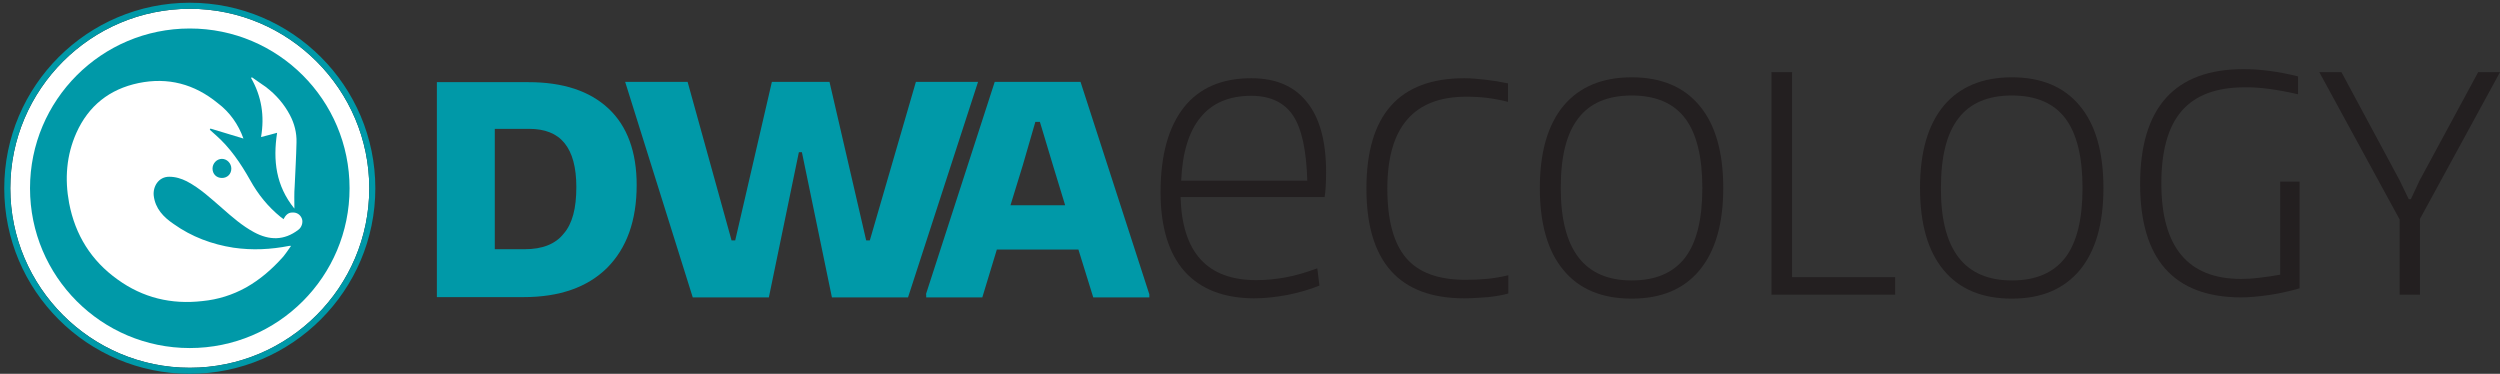
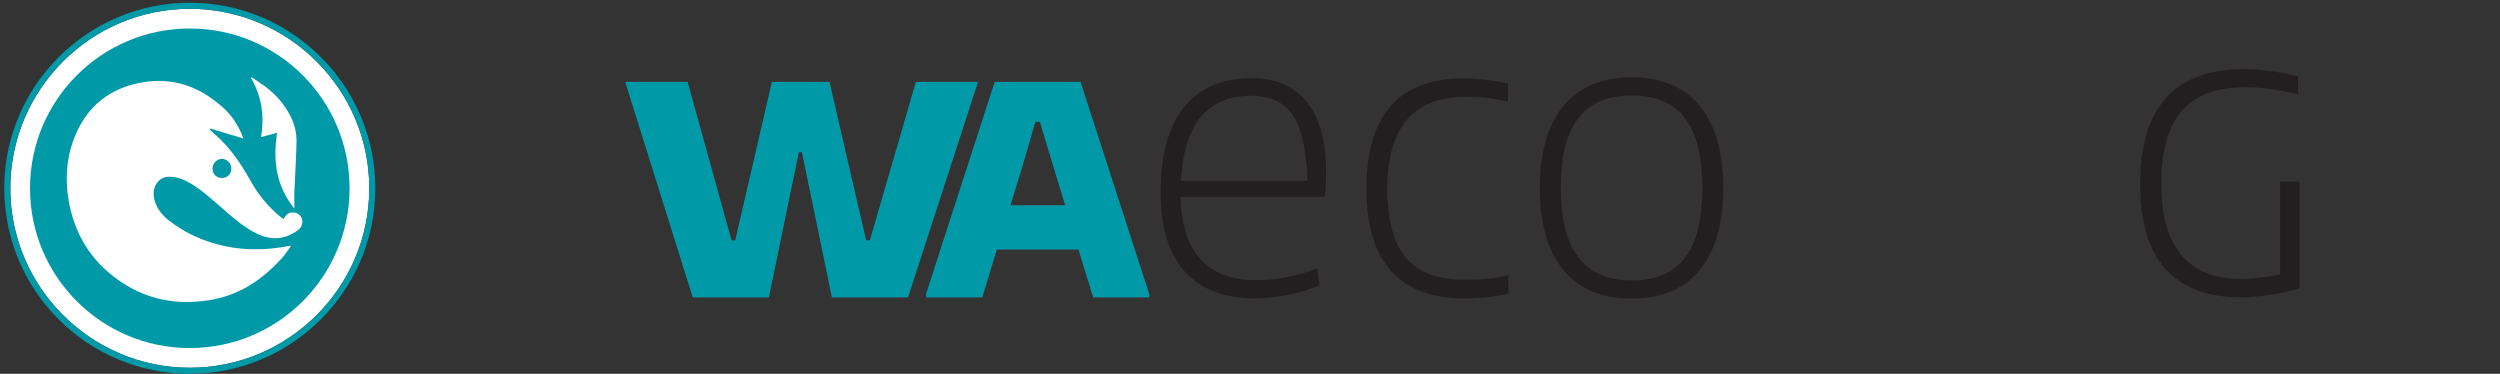
<svg xmlns="http://www.w3.org/2000/svg" x="0px" y="0px" viewBox="0 0 824.6 123.3" xml:space="preserve">
  <rect x="0" y="0" width="824.6" height="123.3" fill="#333333" stroke="none" />
  <g id="Layer_1">
    <g>
      <path fill="#0099A8" d="M206.2,27h20.6l14.5,52.3l0,0h1.2l0,0L254.6,27h19l12.1,52.3l0,0h1.2l0,0L302.1,27h20.5l-23.1,71.1h-25.1   l-9.9-47.9l0,0h-1l0,0l-9.9,47.9h-25.1L206.2,27z" />
      <path fill="#0099A8" d="M305.4,97.1L328.1,27h28.3l22.7,70.1v1h-18.5l-4.9-15.8h-26.9l-4.8,15.8h-18.5V97.1z M351.3,67.6l-4-13.1   L343,40.2h-1.5l-4.2,14.5l-4,13H351.3z" />
    </g>
    <g>
      <path fill="#231F20" d="M413.8,98.4c-10.1,0-17.8-3-23.1-8.9c-5.2-5.9-7.9-14.6-7.9-26.1c0-12.2,2.6-21.5,7.7-28   c5.1-6.4,12.5-9.6,22.2-9.6c8.1,0,14.2,2.6,18.4,7.9c4.2,5.2,6.3,12.9,6.3,23.1c0,3.8-0.2,6.5-0.5,8.2h-47.5   c0.5,18.3,8.8,27.4,25,27.4c3.1,0,6.3-0.3,9.6-0.9c3.3-0.6,6.7-1.6,10.5-3l0.7,5.7c-3.2,1.3-6.7,2.3-10.6,3.1   C420.7,98,417.1,98.4,413.8,98.4z M412.7,31.6c-7.3,0-12.9,2.4-16.7,7.1c-3.9,4.7-6,11.7-6.4,20.9h41.6c-0.3-10-1.8-17.1-4.7-21.5   C423.6,33.8,419,31.6,412.7,31.6z" />
      <path fill="#231F20" d="M483,98.4c-21.5,0-32.3-12.1-32.3-36.2c0-24.3,10.8-36.4,32.3-36.4c2.1,0,4.4,0.2,7,0.5   c2.6,0.3,5.1,0.7,7.4,1.2v6.1c-2.3-0.6-4.5-1-6.8-1.3c-2.3-0.3-4.6-0.4-7-0.4c-17.3,0-26,10.1-26,30.3c0,10.5,2.1,18.1,6.2,22.9   c4.1,4.8,10.6,7.2,19.6,7.2c2.4,0,4.7-0.1,6.9-0.3c2.2-0.2,4.6-0.6,7.2-1.2v6c-1.7,0.5-3.9,0.9-6.6,1.2   C488.1,98.2,485.5,98.4,483,98.4z" />
      <path fill="#231F20" d="M538.2,98.5c-9.8,0-17.3-3.1-22.5-9.4c-5.2-6.2-7.8-15.3-7.8-27.1c0-11.8,2.6-20.8,7.8-27.1   c5.2-6.2,12.7-9.4,22.5-9.4c9.7,0,17.2,3.1,22.4,9.4c5.2,6.2,7.8,15.3,7.8,27.1c0,11.8-2.6,20.8-7.8,27.1   C555.4,95.4,547.9,98.5,538.2,98.5z M538.2,92.5c7.9,0,13.7-2.5,17.6-7.5c3.8-5,5.7-12.6,5.7-23c0-10.3-1.9-18-5.7-23   c-3.8-5-9.7-7.5-17.6-7.5c-7.9,0-13.8,2.5-17.6,7.5c-3.9,5-5.8,12.6-5.8,23C514.8,82.4,522.6,92.5,538.2,92.5z" />
-       <path fill="#231F20" d="M584.4,23.8h6.7v67.6h34v5.8h-40.8V23.8z" />
-       <path fill="#231F20" d="M663.6,98.5c-9.8,0-17.3-3.1-22.5-9.4c-5.2-6.2-7.8-15.3-7.8-27.1c0-11.8,2.6-20.8,7.8-27.1   c5.2-6.2,12.7-9.4,22.5-9.4c9.7,0,17.2,3.1,22.4,9.4c5.2,6.2,7.8,15.3,7.8,27.1c0,11.8-2.6,20.8-7.8,27.1   C680.7,95.4,673.3,98.5,663.6,98.5z M663.6,92.5c7.9,0,13.7-2.5,17.6-7.5c3.8-5,5.7-12.6,5.7-23c0-10.3-1.9-18-5.7-23   c-3.8-5-9.7-7.5-17.6-7.5c-7.9,0-13.8,2.5-17.6,7.5c-3.9,5-5.8,12.6-5.8,23C640.1,82.4,648,92.5,663.6,92.5z" />
      <path fill="#231F20" d="M739.1,98.1c-22.1-0.1-33.2-12.6-33.2-37.4c0-25.2,11.4-37.9,34.1-37.9c2.8,0,5.7,0.2,8.7,0.6   c3,0.4,6.1,1,9.3,1.8v5.9c-2-0.5-3.8-0.8-5.3-1.1c-1.6-0.3-3-0.5-4.4-0.7c-1.4-0.2-2.7-0.3-4-0.4c-1.3-0.1-2.5-0.1-3.9-0.1   c-9.4,0-16.3,2.6-20.8,7.8c-4.5,5.2-6.7,13.2-6.7,23.9c0,21,8.8,31.5,26.3,31.5c1.7,0,3.7-0.1,6.1-0.4c2.4-0.3,4.7-0.6,6.8-1V59.9   h6.4v35.2c-3.2,0.9-6.5,1.7-10,2.2C745,97.8,741.9,98.1,739.1,98.1z" />
-       <path fill="#231F20" d="M791.5,72.4L765,23.8h7.3l19.2,35.7l3,6.2h0.7l2.9-6.2l19.3-35.7h7.2l-26.4,48.4v25h-6.7V72.4z" />
    </g>
    <g>
      <g>
        <path fill="#FFFFFF" d="M62.6,121.3C30,121.3,3.4,94.7,3.4,62.1S30,2.9,62.6,2.9c32.6,0,59.2,26.6,59.2,59.2    S95.3,121.3,62.6,121.3z M62.6,9.9c-28.8,0-52.2,23.4-52.2,52.2s23.4,52.2,52.2,52.2s52.2-23.4,52.2-52.2S91.4,9.9,62.6,9.9z" />
        <path fill="#0099A8" d="M62.6,2.9c32.6,0,59.2,26.6,59.2,59.2s-26.6,59.2-59.2,59.2C30,121.3,3.4,94.7,3.4,62.1S30,2.9,62.6,2.9     M62.6,114.3c28.8,0,52.2-23.4,52.2-52.2S91.4,9.9,62.6,9.9S10.4,33.3,10.4,62.1S33.8,114.3,62.6,114.3 M62.6,0.9    C28.9,0.9,1.4,28.3,1.4,62.1s27.5,61.2,61.2,61.2s61.2-27.5,61.2-61.2S96.4,0.9,62.6,0.9L62.6,0.9z M62.6,112.3    c-27.7,0-50.2-22.5-50.2-50.2s22.5-50.2,50.2-50.2s50.2,22.5,50.2,50.2S90.3,112.3,62.6,112.3L62.6,112.3z" />
      </g>
      <circle fill="#0099A8" cx="62.6" cy="62.1" r="52.7" />
    </g>
    <g>
      <g>
        <path fill="#FFFFFF" d="M80.3,45.7c-3.7-1.1-7.3-2.2-10.9-3.3c-0.1,0.1-0.1,0.3-0.2,0.4c0.6,0.6,1.3,1.1,1.9,1.7    c4.8,4.2,8.3,9.4,11.4,14.9c2.6,4.7,5.9,8.8,10.1,12.2c0.3,0.2,0.6,0.4,0.9,0.7c0.7-1.3,1.5-2.2,2.9-2.2c1.5-0.1,2.7,0.7,3.2,2.1    c0.4,1.2-0.1,2.8-1.2,3.6c-4.7,3.6-9.6,3.5-14.6,0.8c-3.9-2.1-7.2-5-10.5-7.9c-3.7-3.2-7.3-6.6-11.7-8.9    c-1.8-0.9-3.7-1.5-5.8-1.5c-3.5,0-5.4,3.2-5.1,6.2c0.5,4.3,3.2,7.1,6.6,9.4c5.9,4.2,12.6,6.7,19.7,7.8c6.2,0.9,12.3,0.6,18.4-0.6    c0.1,0,0.2,0,0.6,0c-0.5,0.7-1,1.4-1.4,2c-0.5,0.6-0.9,1.3-1.4,1.8c-3.5,3.9-7.4,7.3-12,9.9c-4.5,2.5-9.3,4-14.4,4.5    c-10.3,1.2-19.7-1.1-28-7.1c-8.7-6.2-14-14.7-16-25.2c-1.5-8-0.9-15.8,2.4-23.2c4-8.9,10.9-14.4,20.5-16.4    c9.7-2,18.4,0.3,26.1,6.6C75.8,37,78.6,41,80.3,45.7z M76.3,55.6c0-1.7-1.4-3.2-3.1-3.2c-1.7,0-3.1,1.5-3.1,3.2    c0,1.8,1.3,3.1,3.1,3.1C75,58.7,76.3,57.4,76.3,55.6z" />
        <path fill="#FFFFFF" d="M97.1,68.8c-6.1-7.5-7.1-15.9-5.7-25c-1.7,0.5-3.4,0.9-5.3,1.4c1.2-6.9,0.2-13.4-3.3-19.5    c0.1-0.1,0.2-0.1,0.3-0.2c1.5,1.1,3.1,2.1,4.6,3.2c3.3,2.5,6,5.6,7.9,9.2c1.5,2.8,2.3,5.9,2.2,9.1c-0.1,4.8-0.4,9.6-0.6,14.4    C97,63.8,97.1,66.1,97.1,68.8z" />
      </g>
    </g>
    <path fill="#FFFFFF" d="M513.3,55.5" />
    <path fill="#00A1A8" d="M184.6,56.4" />
    <g>
-       <path fill="#0099A8" d="M210,61c0,11.8-3.3,20.9-9.8,27.4c-6.5,6.4-15.7,9.6-27.5,9.6h-28.6V27.1h30.2c11.4,0,20.2,2.9,26.4,8.7   C206.9,41.6,210,50.1,210,61z M190.1,61.7c0-6.5-1.3-11.3-3.9-14.5s-6.5-4.7-11.7-4.7h-11.3v39.7h9.9c5.8,0,10.1-1.7,12.8-5.1   C188.8,73.8,190.1,68.7,190.1,61.7z" />
-     </g>
+       </g>
  </g>
  <g id="Layer_3" />
  <g id="Layer_2" />
  <g id="Layer_4" />
  <g id="Layer_5" />
  <g id="Layer_6">
    <path fill="#C8202E" d="M544.7-24.9" />
  </g>
  <g id="Layer_7" />
</svg>